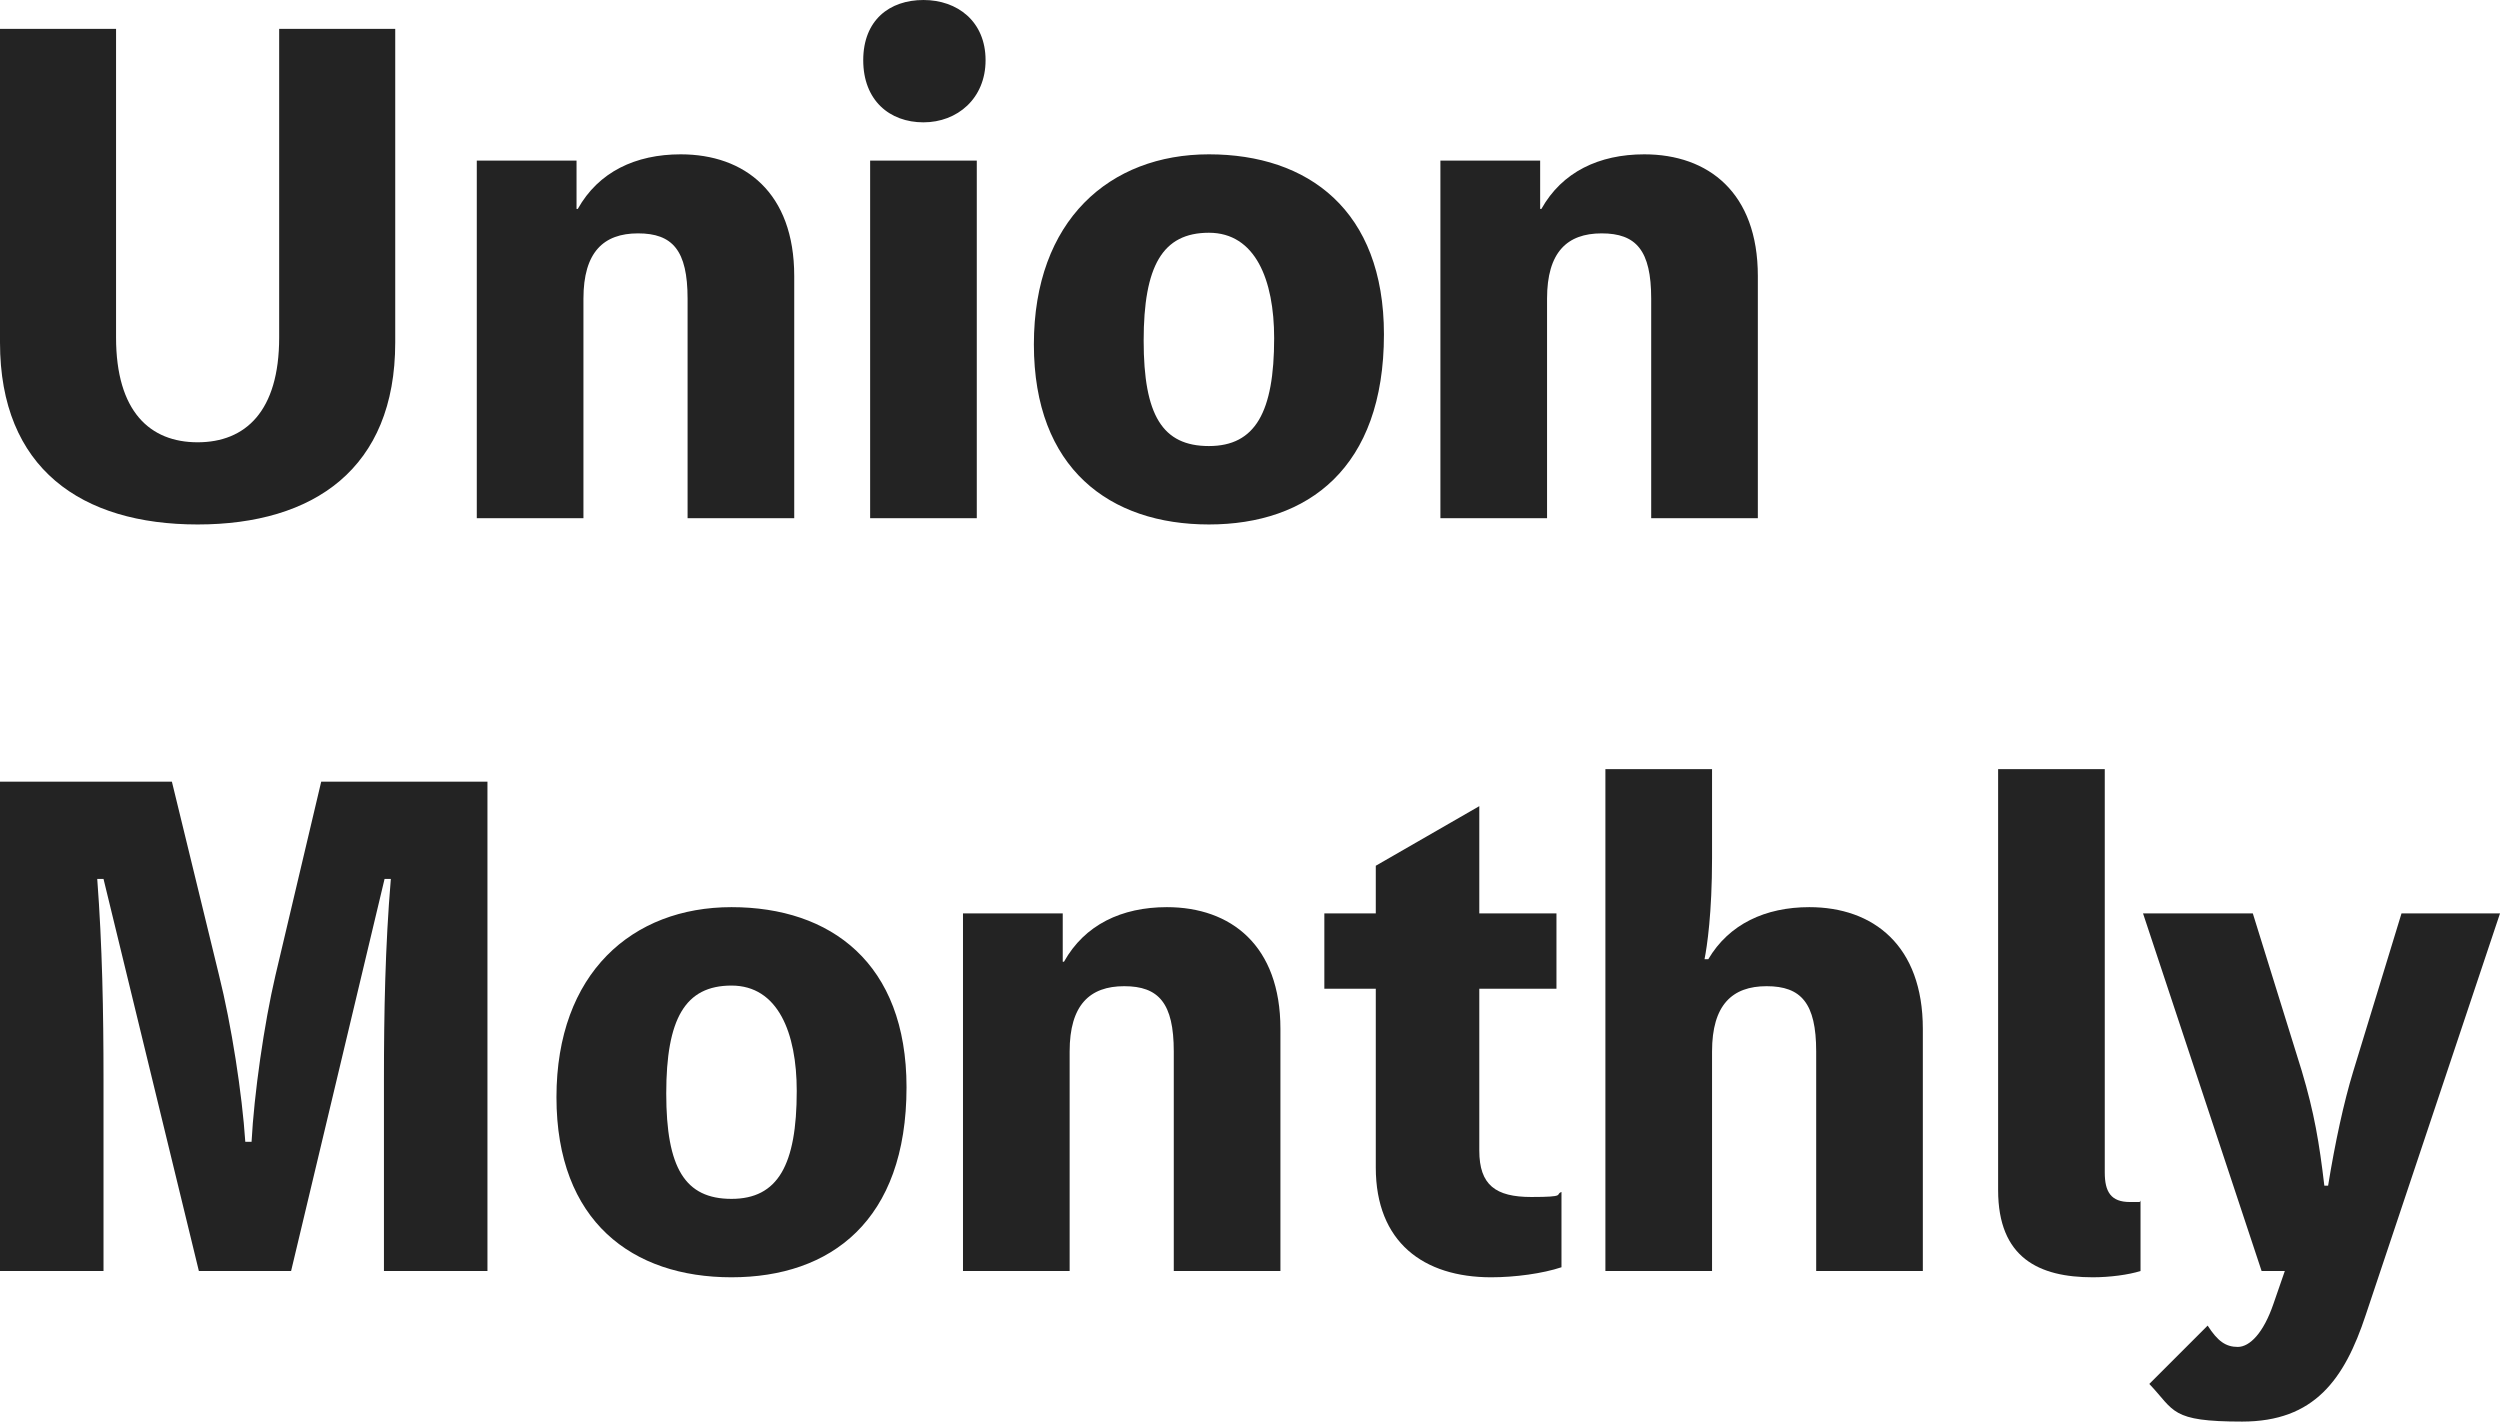
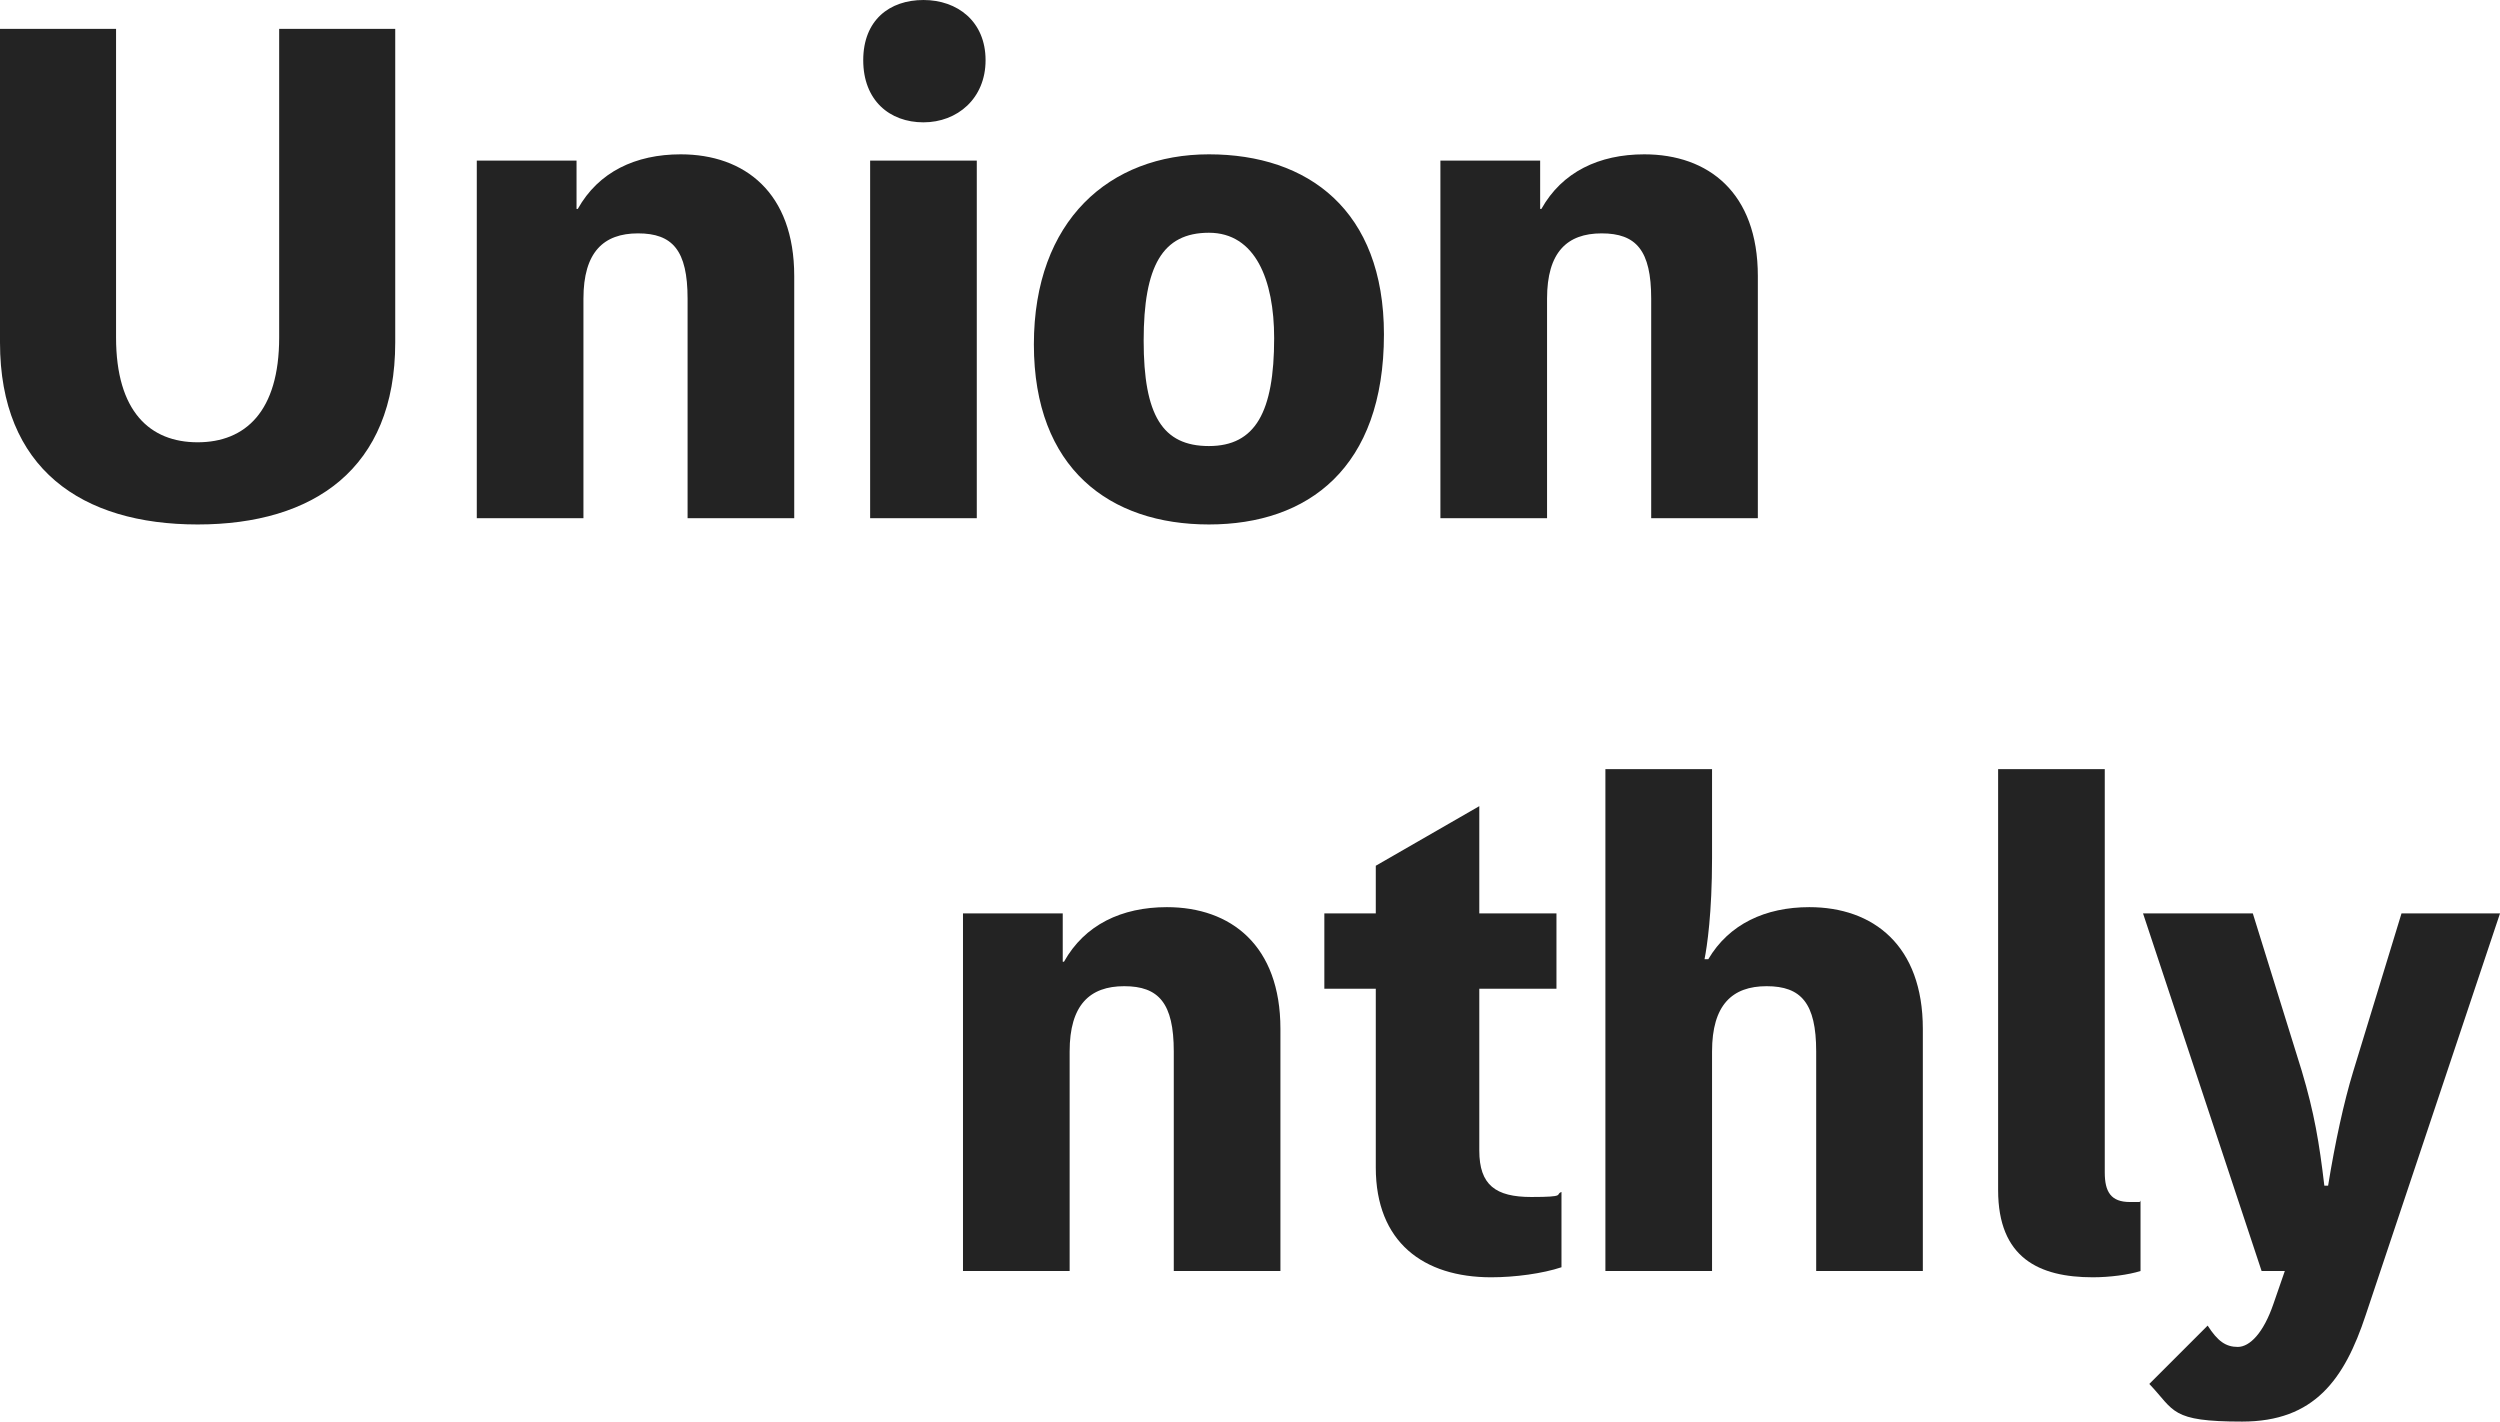
<svg xmlns="http://www.w3.org/2000/svg" version="1.1" viewBox="0 0 398.5 226.6">
  <defs>
    <style>
      .cls-1 {
        fill: #232323;
      }

      .cls-2 {
        isolation: isolate;
      }
    </style>
  </defs>
  <g>
    <g id="_レイヤー_1" data-name="レイヤー_1">
      <g id="Union_Monthly" class="cls-2">
        <g class="cls-2">
          <path class="cls-1" d="M63,4.6v50c0,20.1-13,29-31.5,29S0,74.7,0,54.6V4.6h18.5v49.2c0,11.8,5.4,16.7,13,16.7s13-4.9,13-16.7V4.6h18.5Z" />
          <path class="cls-1" d="M92.1,33.3c3.3-5.9,9.2-8.7,16.4-8.7,10.2,0,18.1,6.1,18.1,19.4v38.6h-17v-35c0-7.7-2.4-10.4-7.9-10.4s-8.7,3-8.7,10.4v35h-17V25.6h15.9v7.7h.2Z" />
          <path class="cls-1" d="M157.1,9.6c0,6.1-4.5,9.9-9.9,9.9s-9.6-3.5-9.6-9.9,4.2-9.6,9.6-9.6,9.9,3.4,9.9,9.6ZM155.7,82.6h-17V25.6h17v57Z" />
          <path class="cls-1" d="M220.6,53.3c0,21.3-12.1,30.3-27.9,30.3s-27.9-8.9-27.9-28.7,12.1-30.3,27.9-30.3,27.9,8.9,27.9,28.7ZM203.1,53.9c0-9.3-3-16.8-10.4-16.8s-10.4,5.3-10.4,17.2,3,16.8,10.4,16.8,10.4-5.4,10.4-17.2Z" />
          <path class="cls-1" d="M245.7,33.3c3.3-5.9,9.2-8.7,16.4-8.7,10.2,0,18.1,6.1,18.1,19.4v38.6h-17v-35c0-7.7-2.4-10.4-7.9-10.4s-8.7,3-8.7,10.4v35h-17V25.6h15.9v7.7h.2Z" />
        </g>
        <g class="cls-2">
-           <path class="cls-1" d="M77.7,124.6v78h-16.5v-30.5c0-10.7.2-21.3,1.1-32h-1l-14.9,62.5h-14.7l-15.2-62.5h-1c.8,10.6,1,21.1,1,32v30.5H0v-78h27.4l7.5,30.8c2,8,3.7,19,4.2,26.6h1c.4-7.6,2-18.8,3.8-26.5l7.3-30.9h26.5Z" />
-           <path class="cls-1" d="M144.5,173.3c0,21.3-12.1,30.3-27.9,30.3s-27.9-8.9-27.9-28.7,12.1-30.3,27.9-30.3,27.9,8.9,27.9,28.7ZM127,173.9c0-9.3-3-16.8-10.4-16.8s-10.4,5.3-10.4,17.2,3,16.8,10.4,16.8,10.4-5.4,10.4-17.2Z" />
          <path class="cls-1" d="M169.6,153.3c3.3-5.9,9.2-8.7,16.4-8.7,10.2,0,18.1,6.1,18.1,19.4v38.6h-17v-35c0-7.7-2.4-10.4-7.9-10.4s-8.7,3-8.7,10.4v35h-17v-57h15.9v7.7h.2Z" />
          <path class="cls-1" d="M235.8,183.4c0,5.5,2.6,7.4,8.3,7.4s3.7-.4,4.8-.8v12c-3,1-7.4,1.6-11.2,1.6-10.8,0-18.4-5.6-18.4-17.5v-28.5h-8.2v-12h8.2v-7.6l16.5-9.5v17.1h12.3v12h-12.3v25.8Z" />
          <path class="cls-1" d="M272.3,152.9c3.3-5.6,9.1-8.3,16.1-8.3,10.2,0,18.1,6.1,18.1,19.4v38.6h-17v-35c0-7.7-2.4-10.4-7.9-10.4s-8.7,3-8.7,10.4v35h-17v-80h17v14.2c0,8.8-.8,14.1-1.2,16.1h.6Z" />
          <path class="cls-1" d="M335.5,186.9c0,3.1,1,4.7,4,4.7s1.1,0,1.7-.2v11.2c-1.9.6-4.9,1-7.6,1-8.6,0-15.1-3.1-15.1-13.9v-67.1h17v64.3Z" />
          <path class="cls-1" d="M398.5,145.6l-21.4,64c-3.4,10.3-8.2,17-19.7,17s-10.7-1.7-14.8-6l9.3-9.3c1.6,2.5,2.9,3.4,4.8,3.4s4.1-2.2,5.7-6.9l1.8-5.2h-3.7l-18.9-57h17.5l7.8,25.1c2,6.7,2.8,11.5,3.6,18.3h.6c1.1-6.8,2.5-13.3,4-18.2l7.7-25.2h15.7Z" />
        </g>
      </g>
    </g>
  </g>
</svg>